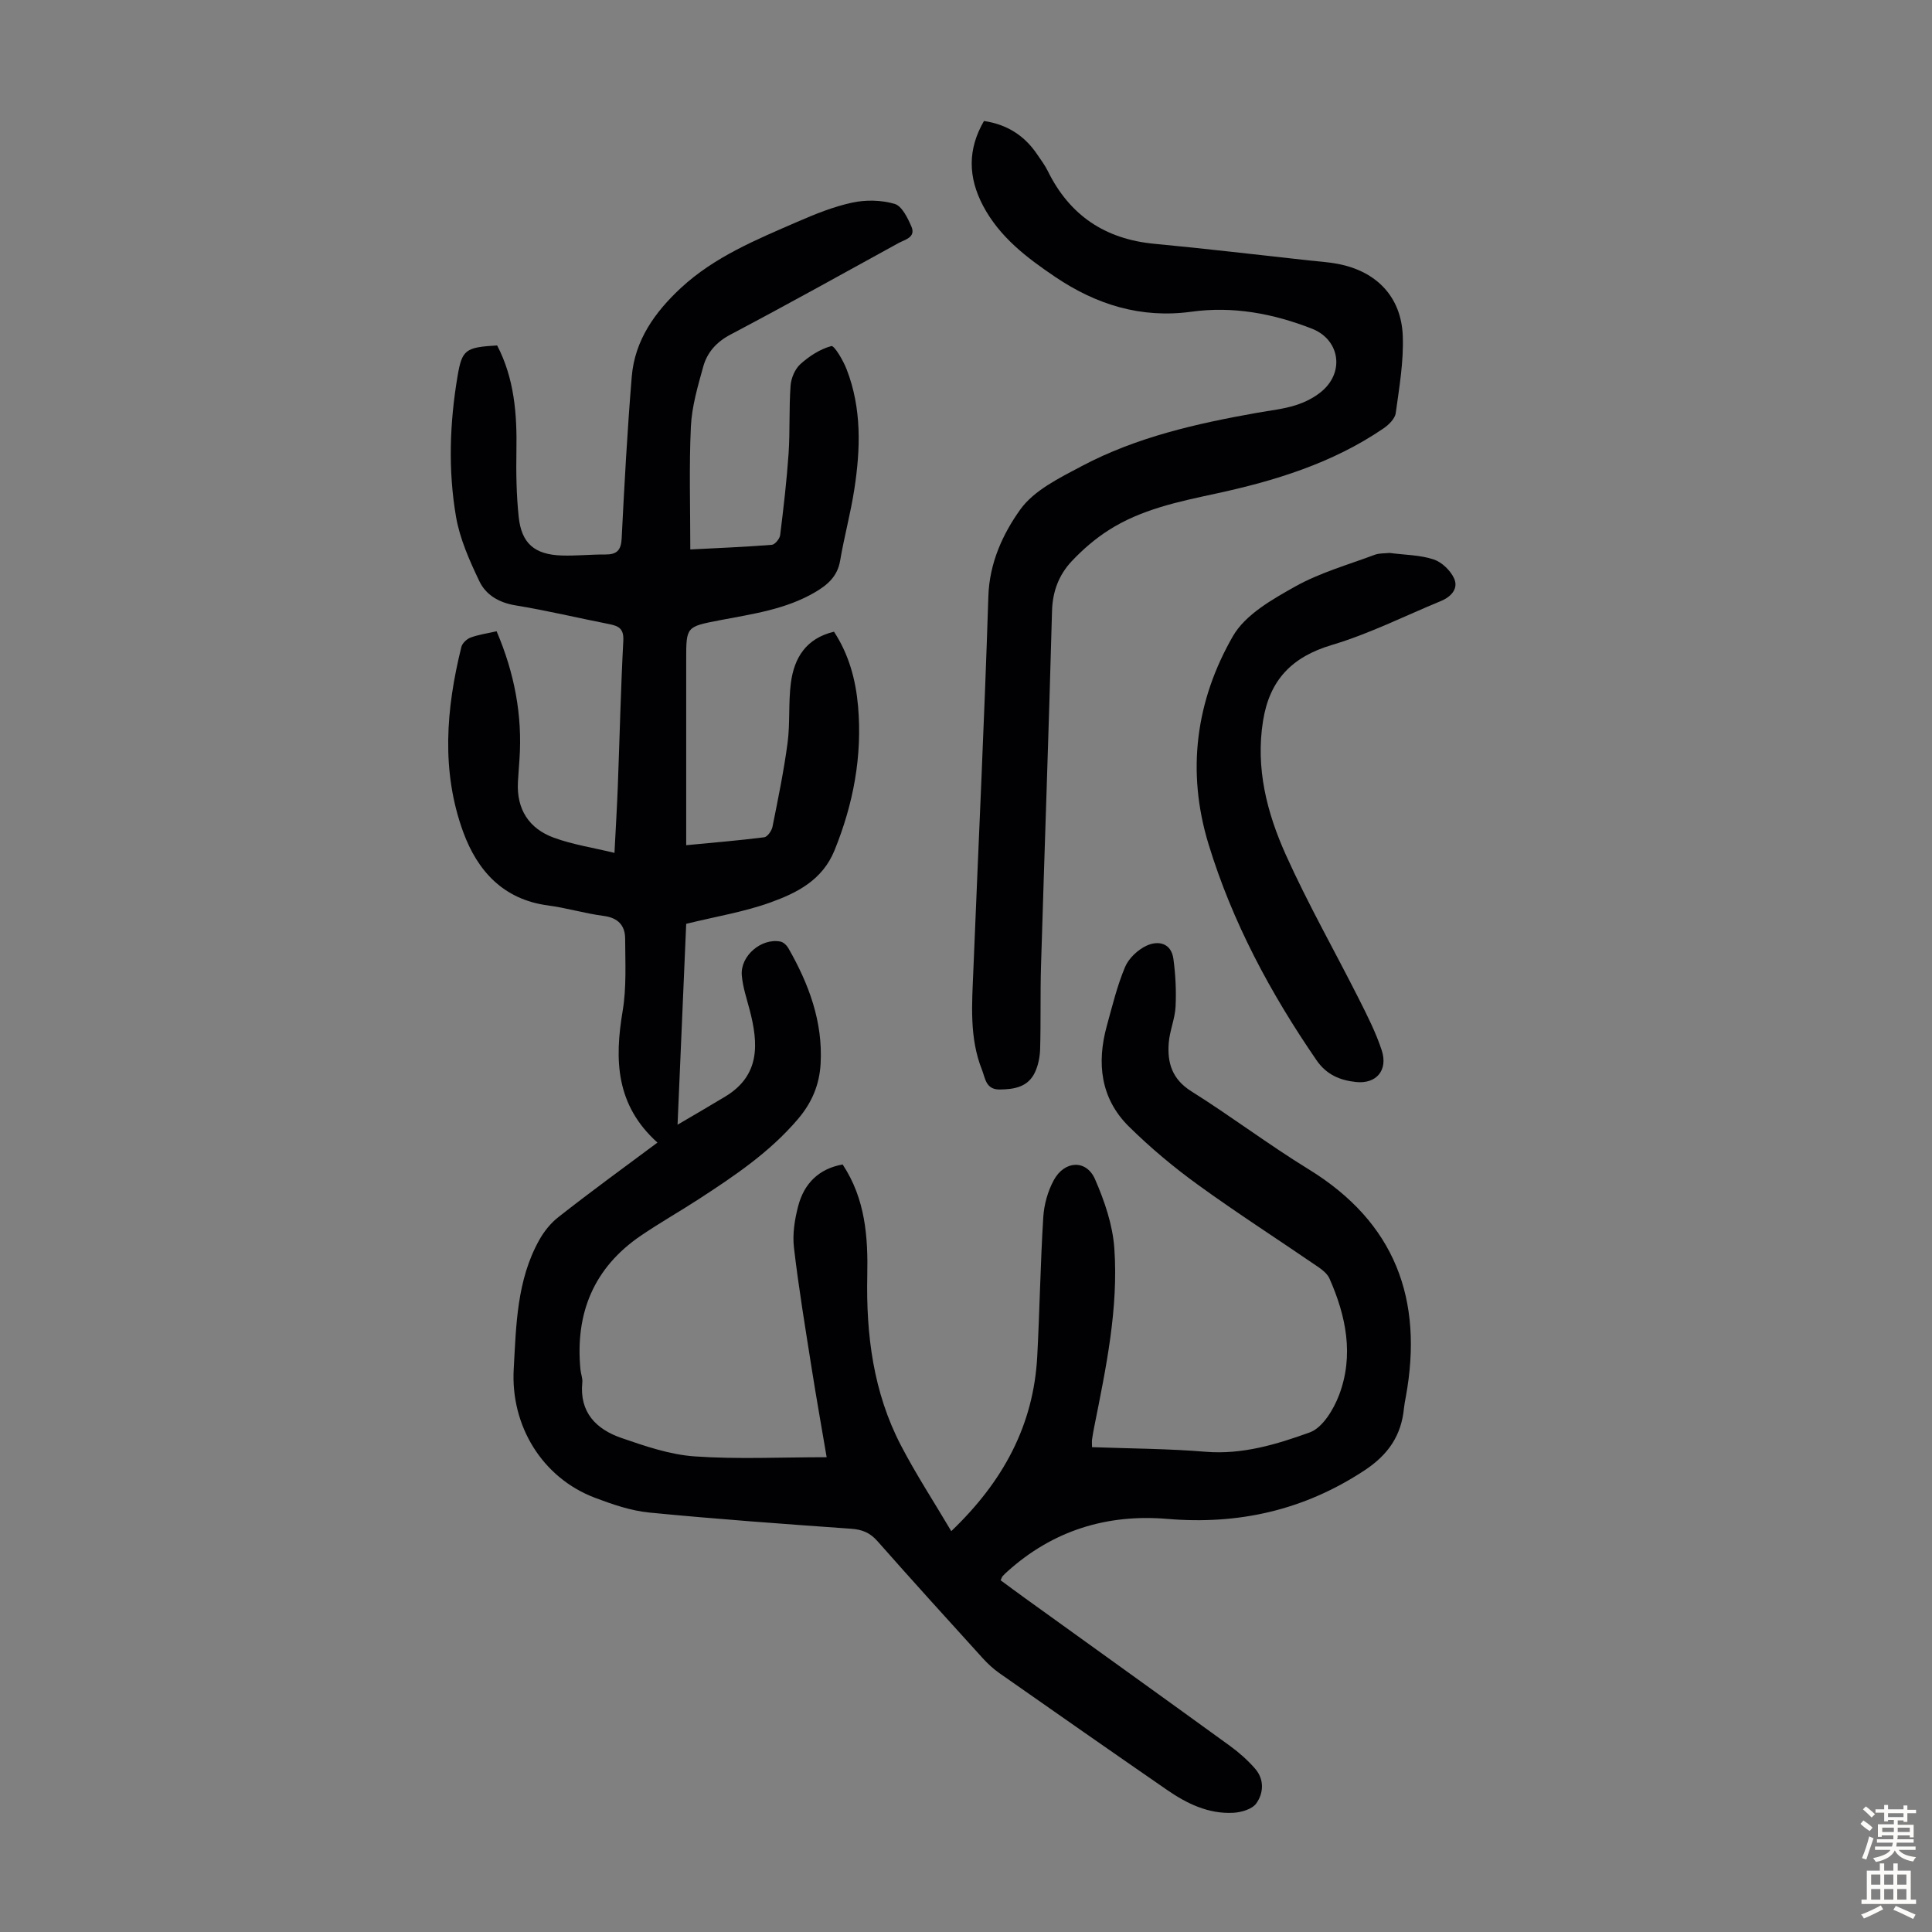
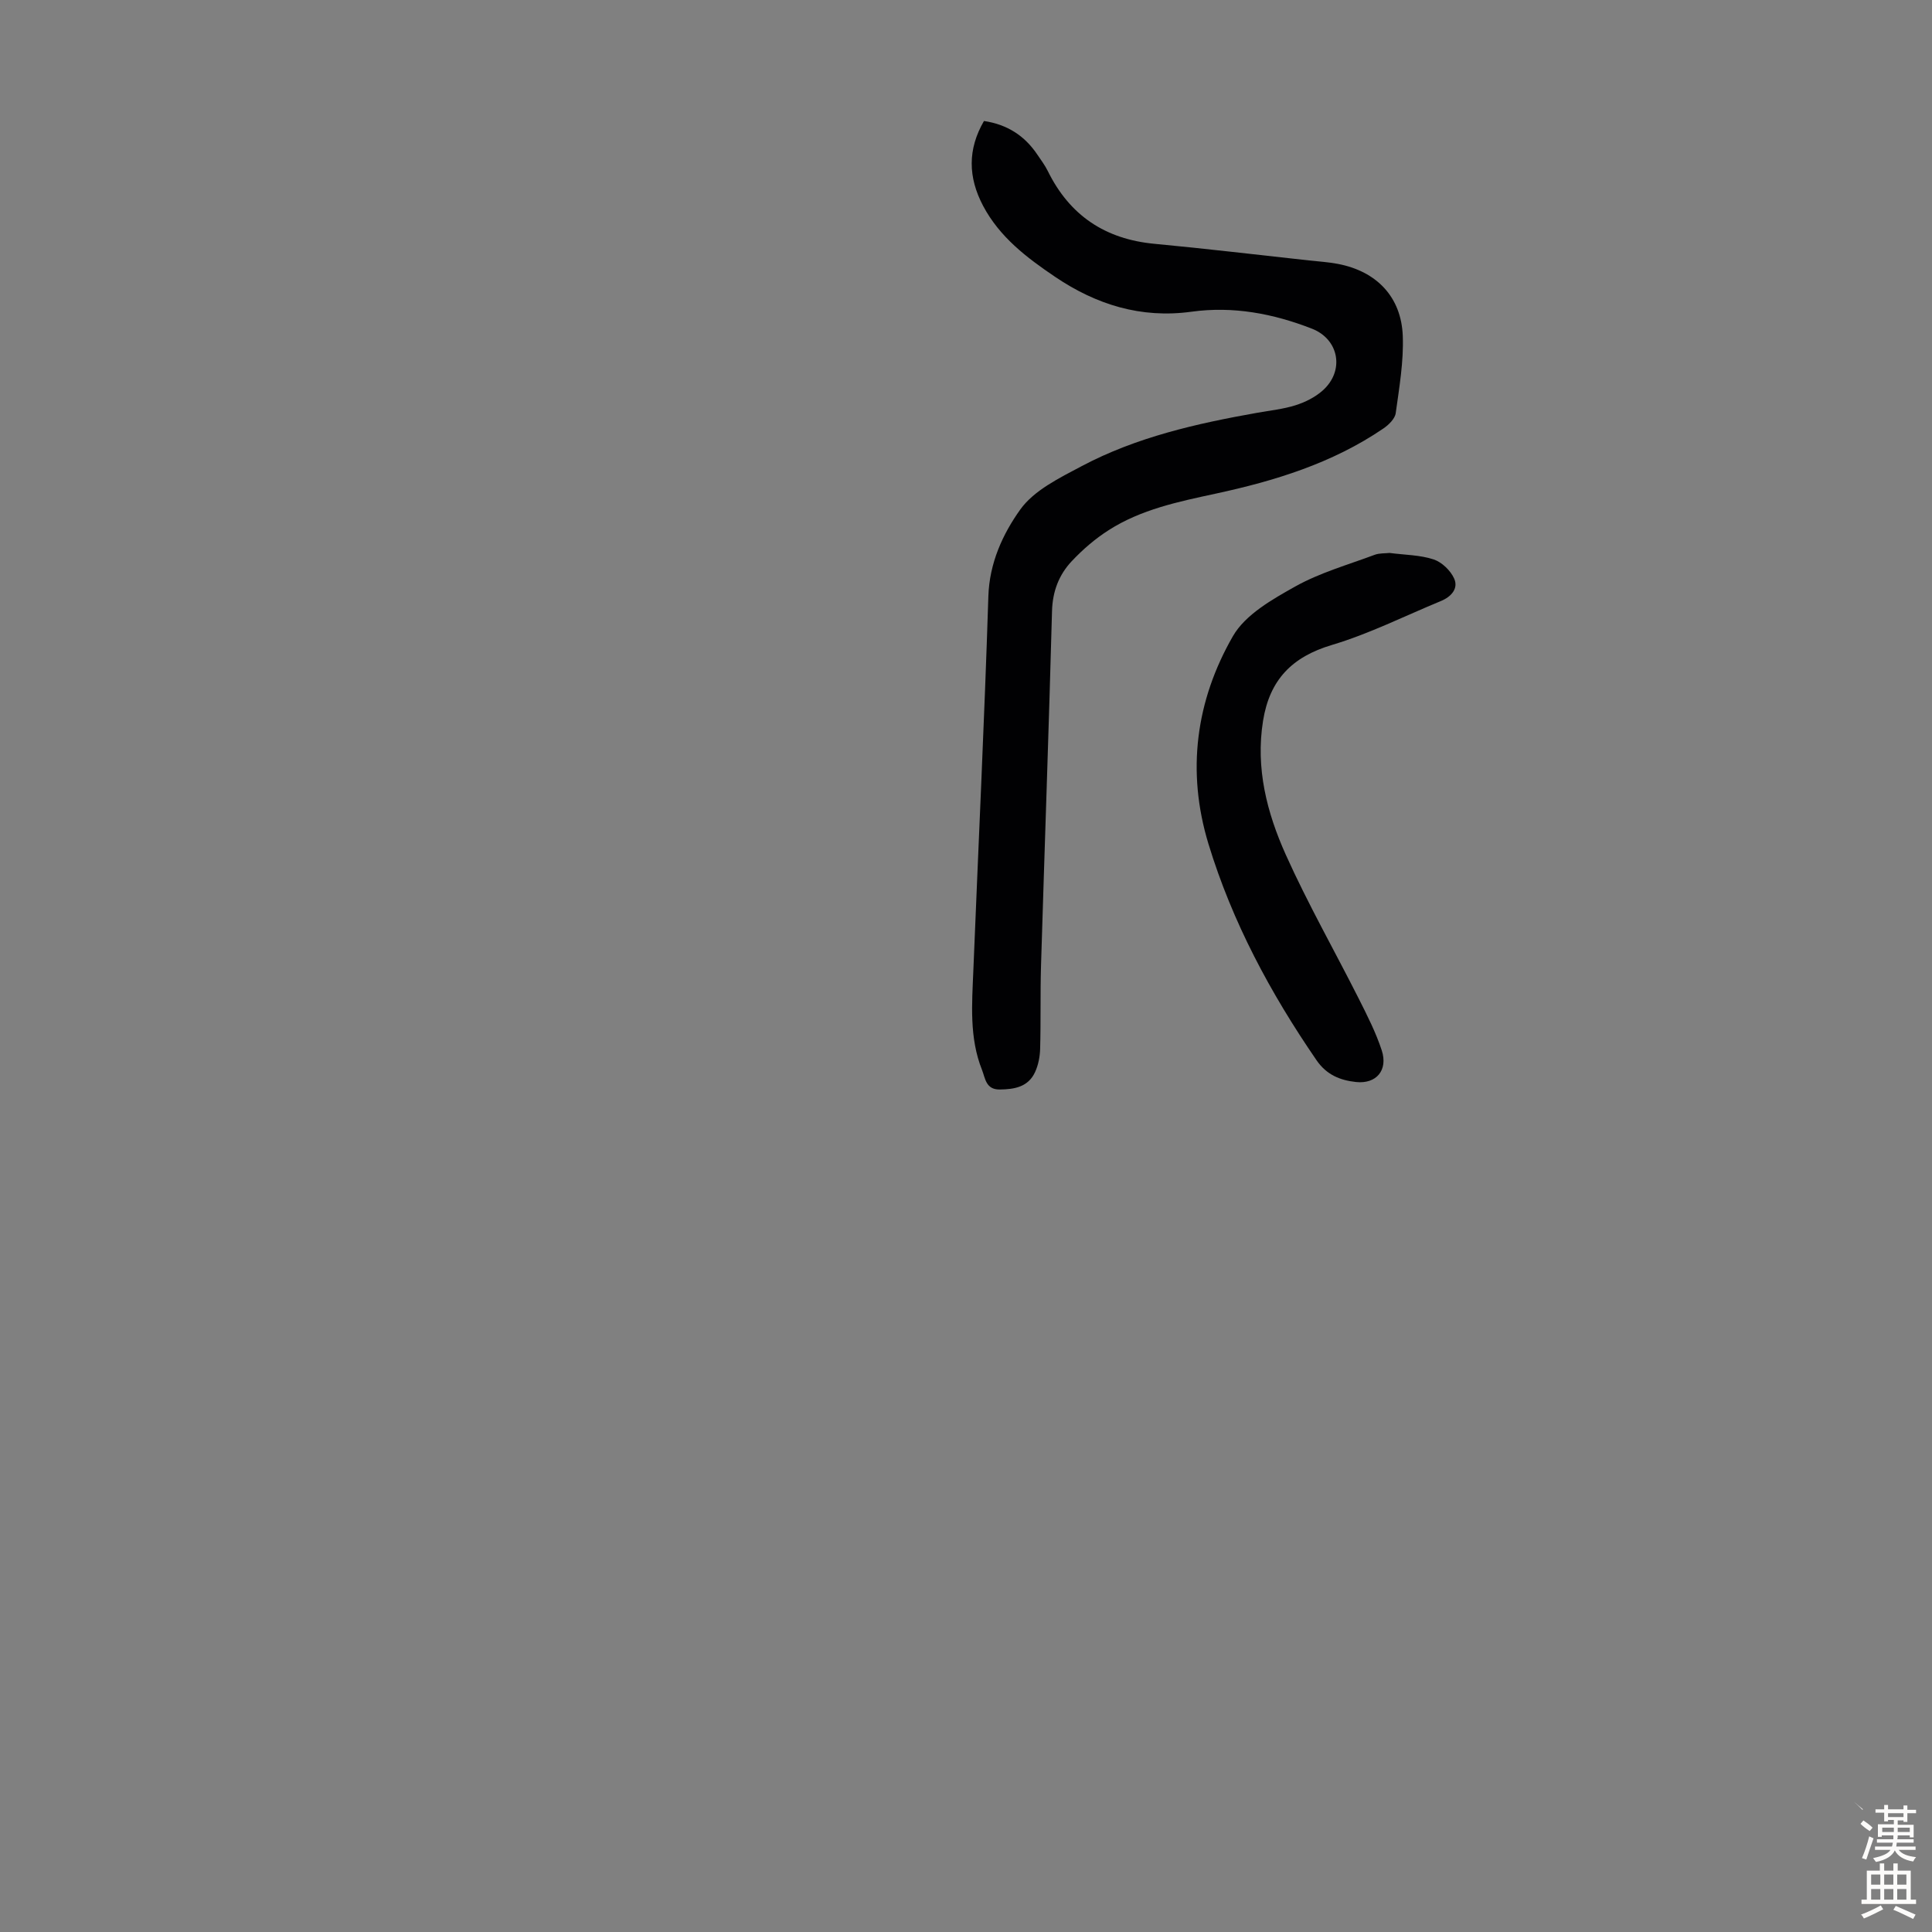
<svg xmlns="http://www.w3.org/2000/svg" enable-background="new 0 0 400 400" viewBox="0 0 400 400">
  <rect x="0" y="0" width="400" height="400" fill="#808080" stroke="none" />
  <g fill="#010103">
-     <path d="m136.12 236.56c-8.64-7.76-8.91-17.12-7.21-27.22.82-4.89.54-9.99.52-14.99-.01-2.74-1.46-4.33-4.45-4.72-3.87-.5-7.66-1.66-11.53-2.17-9.24-1.22-14.6-7.16-17.54-15.18-4.61-12.61-3.56-25.53-.39-38.33.19-.78 1.12-1.66 1.91-1.95 1.65-.61 3.44-.86 5.39-1.3 3.66 8.58 5.37 17.34 4.73 26.54-.11 1.56-.23 3.12-.32 4.69-.3 5.62 2.29 9.62 7.42 11.5 3.92 1.44 8.14 2.07 12.57 3.15.26-5.04.52-9.38.69-13.72.38-10.07.61-20.14 1.14-30.2.13-2.46-.91-3.05-2.9-3.44-6.47-1.27-12.9-2.82-19.4-3.88-3.43-.56-6.14-2.15-7.5-5-2.04-4.27-4.05-8.77-4.84-13.38-1.65-9.64-1.31-19.41.32-29.07.93-5.55 1.68-5.98 8.2-6.37 3.55 6.82 4.13 14.19 3.99 21.76-.08 4.57-.01 9.18.47 13.73.58 5.51 3.29 7.81 8.88 8 3.01.1 6.04-.23 9.05-.21 2.36.02 3.27-.84 3.39-3.33.56-11.18 1.17-22.36 2.09-33.51.62-7.53 4.82-13.38 10.18-18.35 6.93-6.43 15.58-9.98 24.09-13.68 3.68-1.6 7.47-3.14 11.37-3.98 2.81-.61 6.04-.54 8.78.26 1.51.44 2.69 2.89 3.47 4.67.99 2.28-1.34 2.72-2.69 3.46-11.56 6.36-23.09 12.77-34.76 18.93-2.92 1.54-4.82 3.69-5.64 6.63-1.13 4.07-2.36 8.24-2.56 12.41-.39 8.35-.12 16.73-.12 25.45 5.78-.3 11.33-.52 16.87-.96.65-.05 1.63-1.24 1.73-1.99.7-5.63 1.36-11.27 1.75-16.93.31-4.66.07-9.36.41-14.02.11-1.56.9-3.45 2.03-4.47 1.83-1.65 4.09-3.12 6.41-3.74.61-.16 2.46 2.98 3.17 4.82 3.13 8.07 2.88 16.46 1.59 24.82-.76 4.96-2.1 9.83-2.94 14.79-.55 3.22-2.54 4.97-5.15 6.51-6.14 3.61-13.04 4.53-19.84 5.84-6.87 1.33-6.88 1.3-6.88 8.17v34.26 4.13c5.59-.54 10.88-.97 16.15-1.64.67-.09 1.54-1.33 1.71-2.15 1.16-5.78 2.35-11.56 3.13-17.4.54-4.08.15-8.29.68-12.38.67-5.23 3.17-9.27 8.93-10.63 3.08 4.7 4.5 9.94 4.98 15.41.9 10.33-.96 20.2-4.86 29.83-2.52 6.21-7.78 8.83-13.3 10.82-5.4 1.95-11.17 2.88-17.42 4.42-.56 13.03-1.15 26.73-1.79 41.59 3.72-2.19 6.81-3.97 9.86-5.82 7.28-4.39 6.9-10.96 5.07-17.95-.62-2.37-1.43-4.75-1.63-7.16-.33-4.04 4.05-7.75 7.99-6.99.63.12 1.32.78 1.66 1.38 4.23 7.4 7.15 15.2 6.67 23.89-.24 4.33-1.76 8.04-4.71 11.5-5.84 6.86-13.13 11.75-20.54 16.57-3.94 2.56-8.04 4.88-11.92 7.52-9.82 6.67-13.68 16.12-12.55 27.78.09.89.47 1.79.38 2.65-.62 6.2 2.89 9.69 8.11 11.49 4.92 1.7 10.03 3.45 15.15 3.81 8.89.62 17.86.17 27.33.17-1.09-6.41-2.14-12.3-3.07-18.2-1.32-8.39-2.72-16.77-3.7-25.2-.33-2.81.15-5.84.88-8.61 1.22-4.64 4.24-7.71 9.2-8.6 4.72 7.14 5.27 15.04 5.1 23.02-.26 12.26 1.25 24.16 6.97 35.15 3.12 6 6.84 11.69 10.42 17.75 10.78-10.31 17.04-21.95 17.8-36.19.51-9.6.65-19.22 1.25-28.82.16-2.6.93-5.37 2.17-7.65 2.23-4.11 6.75-4.31 8.54-.21 1.97 4.51 3.66 9.45 4 14.31.87 12.48-1.72 24.72-4.15 36.91-.17.88-.34 1.76-.46 2.64-.06.43-.01.87-.01 1.62 7.92.29 15.74.31 23.5.95 7.62.63 14.72-1.53 21.57-4 2.67-.96 4.96-4.77 6.1-7.79 3.08-8.18 1.44-16.3-2.01-24.08-.42-.94-1.4-1.75-2.29-2.36-8.3-5.69-16.77-11.13-24.92-17.03-5.04-3.65-9.87-7.69-14.3-12.06-5.89-5.82-6.71-13.13-4.58-20.88 1.13-4.09 2.13-8.26 3.77-12.16.76-1.81 2.65-3.58 4.46-4.42 2.41-1.11 5.1-.57 5.55 2.73.44 3.26.61 6.61.45 9.9-.13 2.53-1.23 5.01-1.42 7.55-.31 4.08.71 7.47 4.65 9.95 8.24 5.17 16.02 11.07 24.31 16.16 17.94 11.02 23.81 26.97 20.13 47.12-.14.77-.3 1.54-.38 2.32-.54 5.69-3.26 9.67-8.18 12.91-12.51 8.24-26.02 11.29-40.84 10.04-12.47-1.05-23.69 2.4-33.12 10.92-.33.3-.66.6-.96.94-.14.16-.19.39-.41.85 1.65 1.21 3.33 2.47 5.03 3.69 14.16 10.2 28.35 20.37 42.48 30.62 1.88 1.37 3.67 2.96 5.19 4.71 1.92 2.22 1.76 5.05.22 7.19-.86 1.19-3.09 1.84-4.75 1.93-5.13.27-9.6-1.89-13.71-4.73-11.6-8.01-23.16-16.08-34.7-24.17-1.27-.89-2.44-1.97-3.48-3.12-7.3-8.04-14.6-16.08-21.78-24.22-1.54-1.75-3.16-2.41-5.45-2.57-13.93-.99-27.86-1.99-41.76-3.35-3.83-.37-7.65-1.69-11.28-3.06-10.96-4.15-17.48-14.95-16.82-26.64.51-9.19.64-18.4 5.28-26.72.99-1.78 2.38-3.52 3.98-4.76 6.58-5.18 13.35-10.1 20.5-15.42z" />
    <path d="m203.72 25.05c4.79.71 8.42 3.04 11.05 6.96.75 1.11 1.57 2.2 2.16 3.39 4.53 9.21 11.88 14.12 22.1 15.08 10.68 1 21.33 2.28 31.99 3.44 2 .22 4.02.34 5.99.72 7.98 1.53 13.12 6.81 13.42 14.93.2 5.3-.73 10.66-1.46 15.96-.16 1.18-1.47 2.45-2.58 3.2-10.54 7.18-22.47 10.84-34.77 13.49-7.66 1.65-15.37 3.25-22.08 7.54-2.79 1.78-5.39 4.02-7.66 6.44-2.64 2.81-3.96 6.24-4.07 10.32-.66 24.5-1.54 48.99-2.28 73.49-.17 5.7-.02 11.4-.18 17.1-.04 1.63-.37 3.38-1.05 4.85-1.41 3.08-4.25 3.58-7.33 3.61-2.88.03-2.98-2.35-3.66-4.07-2.65-6.65-2.07-13.64-1.79-20.56 1.04-25.83 2.29-51.65 3.11-77.49.22-6.9 2.98-12.88 6.6-17.95 2.86-4 8.13-6.55 12.72-8.99 11.38-6.03 23.83-8.83 36.41-11.06 2.64-.47 5.35-.75 7.88-1.55 1.97-.63 3.99-1.63 5.54-2.99 4.67-4.08 3.49-10.66-2.16-12.86-8.04-3.14-16.34-4.7-24.96-3.51-10.43 1.43-19.7-1.47-28.22-7.23-5.86-3.96-11.46-8.2-14.9-14.69-3.12-5.92-3.23-11.69.18-17.57z" />
    <path d="m287.69 114.48c3.18.42 6.3.41 9.12 1.34 1.71.56 3.52 2.31 4.26 3.97.93 2.09-.65 3.78-2.73 4.64-7.51 3.1-14.84 6.79-22.58 9.1-8.29 2.47-12.9 7.23-14.26 15.71-1.57 9.82.8 19.01 4.7 27.7 4.57 10.17 10.11 19.9 15.14 29.87 1.75 3.48 3.54 6.99 4.74 10.67 1.33 4.09-1.13 6.99-5.33 6.54-3.25-.35-6.08-1.46-8.17-4.5-9.55-13.9-17.45-28.61-22.38-44.79-4.58-15.04-2.62-29.67 5.07-43.03 2.57-4.46 8.11-7.59 12.89-10.27 5.11-2.86 10.91-4.49 16.44-6.56.98-.37 2.15-.28 3.09-.39z" />
  </g>
-   <path d="m385.2 377.6.6-.7c.6.4 1.3.9 1.9 1.5l-.6.7c-.8-.5-1.4-1-1.9-1.5zm.3 7.1c.6-1.4 1.1-2.9 1.5-4.5.3.1.6.3.9.4-.5 1.4-1 2.9-1.5 4.4zm.2-10.1.6-.6c.7.5 1.3 1.1 1.9 1.6l-.7.7c-.6-.6-1.2-1.2-1.8-1.7zm8.4-.8h.8v.9h1.8v.7h-1.8v1.8h-.8v-.3h-1.2v.9h3.3v2.6h-.8v-.4h-2.5c0 .3 0 .6-.1.8h3.4v.7h-3.5c0 .3-.1.6-.1.8h4v.7h-3.5c.7.9 1.9 1.3 3.6 1.5-.2.2-.4.5-.6.9-1.9-.3-3.2-1.1-3.8-2.3-.5 1.1-1.8 2-3.9 2.4-.2-.3-.4-.5-.6-.8 1.9-.4 3.1-.9 3.6-1.7h-3.2v-.7h3.5c.1-.2.1-.5.2-.8h-3.3v-.7h3.4c0-.2 0-.5 0-.8h-2.4v.3h-.8v-2.6h3.3v-.9h-1.2v.3h-.8v-1.8h-1.8v-.7h1.8v-.9h.8v.9h3.2zm-4.4 5.5h2.4c0-.3 0-.6 0-.9h-2.4zm1.2-3.1h3.2v-.8h-3.2zm4.4 2.2h-2.4v.9h2.5v-.9z" fill="#fcfbfa" />
+   <path d="m385.2 377.6.6-.7c.6.4 1.3.9 1.9 1.5l-.6.7c-.8-.5-1.4-1-1.9-1.5zm.3 7.1c.6-1.4 1.1-2.9 1.5-4.5.3.1.6.3.9.4-.5 1.4-1 2.9-1.5 4.4zm.2-10.1.6-.6l-.7.7c-.6-.6-1.2-1.2-1.8-1.7zm8.4-.8h.8v.9h1.8v.7h-1.8v1.8h-.8v-.3h-1.2v.9h3.3v2.6h-.8v-.4h-2.5c0 .3 0 .6-.1.8h3.4v.7h-3.5c0 .3-.1.6-.1.8h4v.7h-3.5c.7.9 1.9 1.3 3.6 1.5-.2.2-.4.5-.6.9-1.9-.3-3.2-1.1-3.8-2.3-.5 1.1-1.8 2-3.9 2.4-.2-.3-.4-.5-.6-.8 1.9-.4 3.1-.9 3.6-1.7h-3.2v-.7h3.5c.1-.2.1-.5.2-.8h-3.3v-.7h3.4c0-.2 0-.5 0-.8h-2.4v.3h-.8v-2.6h3.3v-.9h-1.2v.3h-.8v-1.8h-1.8v-.7h1.8v-.9h.8v.9h3.2zm-4.4 5.5h2.4c0-.3 0-.6 0-.9h-2.4zm1.2-3.1h3.2v-.8h-3.2zm4.4 2.2h-2.4v.9h2.5v-.9z" fill="#fcfbfa" />
  <path d="m389.2 385.8h.9v1.5h1.9v-1.5h.9v1.5h2.7v6h1.1v.9h-11.3v-.9h1.1v-6h2.7zm.2 8.7.5.8c-1.2.6-2.5 1.3-4 1.9-.2-.3-.3-.6-.6-.8 1.6-.6 3-1.3 4.1-1.9zm-2-4.3h1.9v-2.1h-1.9zm0 3.1h1.9v-2.2h-1.9zm2.7-3.1h1.9v-2.1h-1.9zm0 3.1h1.9v-2.2h-1.9zm2.4 1.3c1.4.6 2.7 1.2 4.1 1.8l-.5.9c-1.5-.7-2.8-1.4-4.1-1.9zm2.2-6.5h-1.9v2.1h1.9zm-1.9 5.2h1.9v-2.2h-1.9z" fill="#fcfbfa" />
</svg>